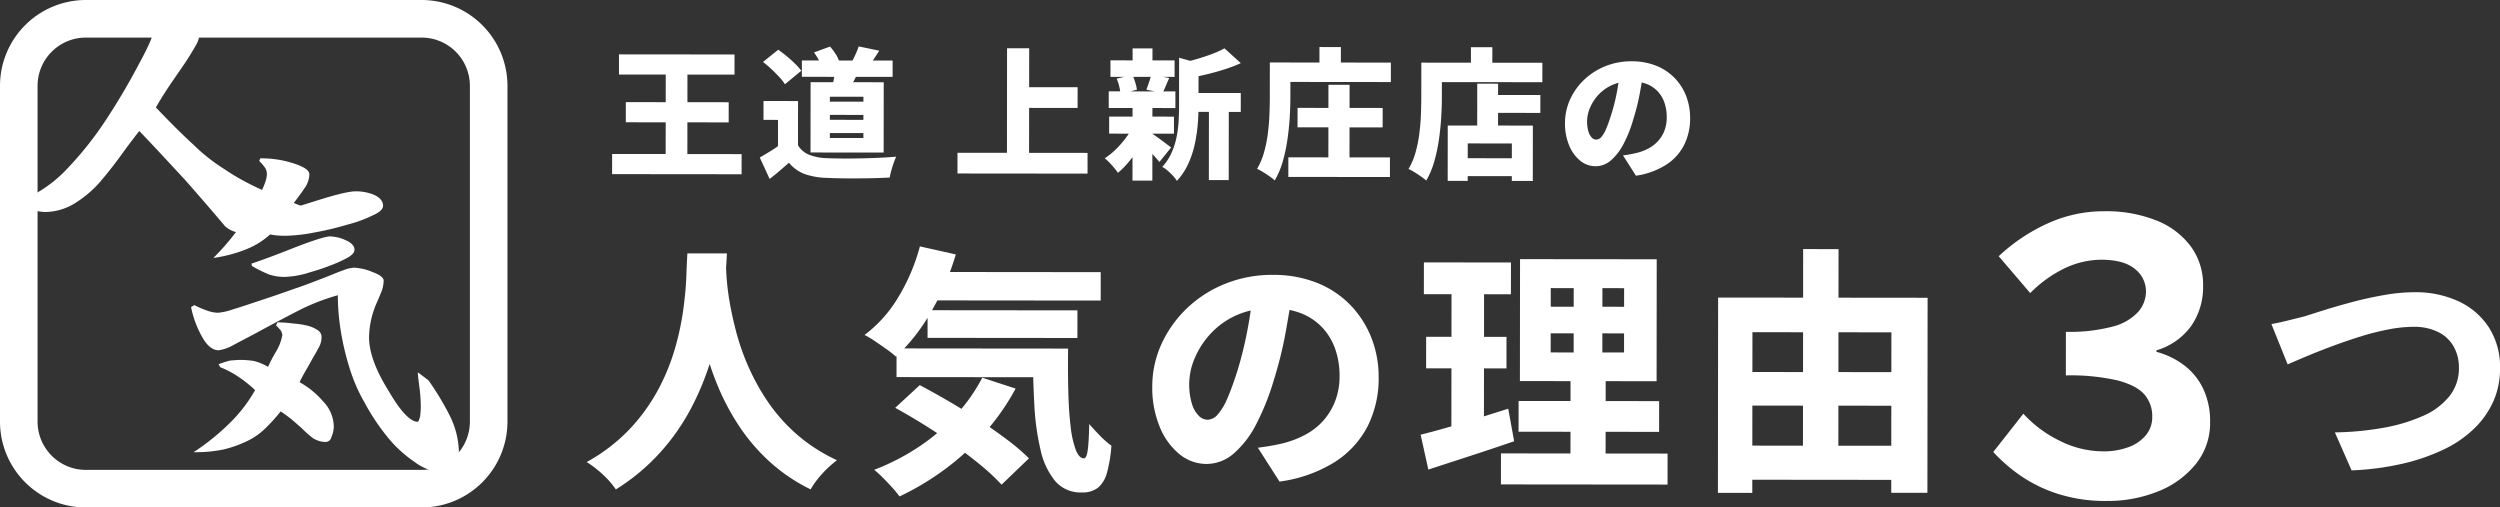
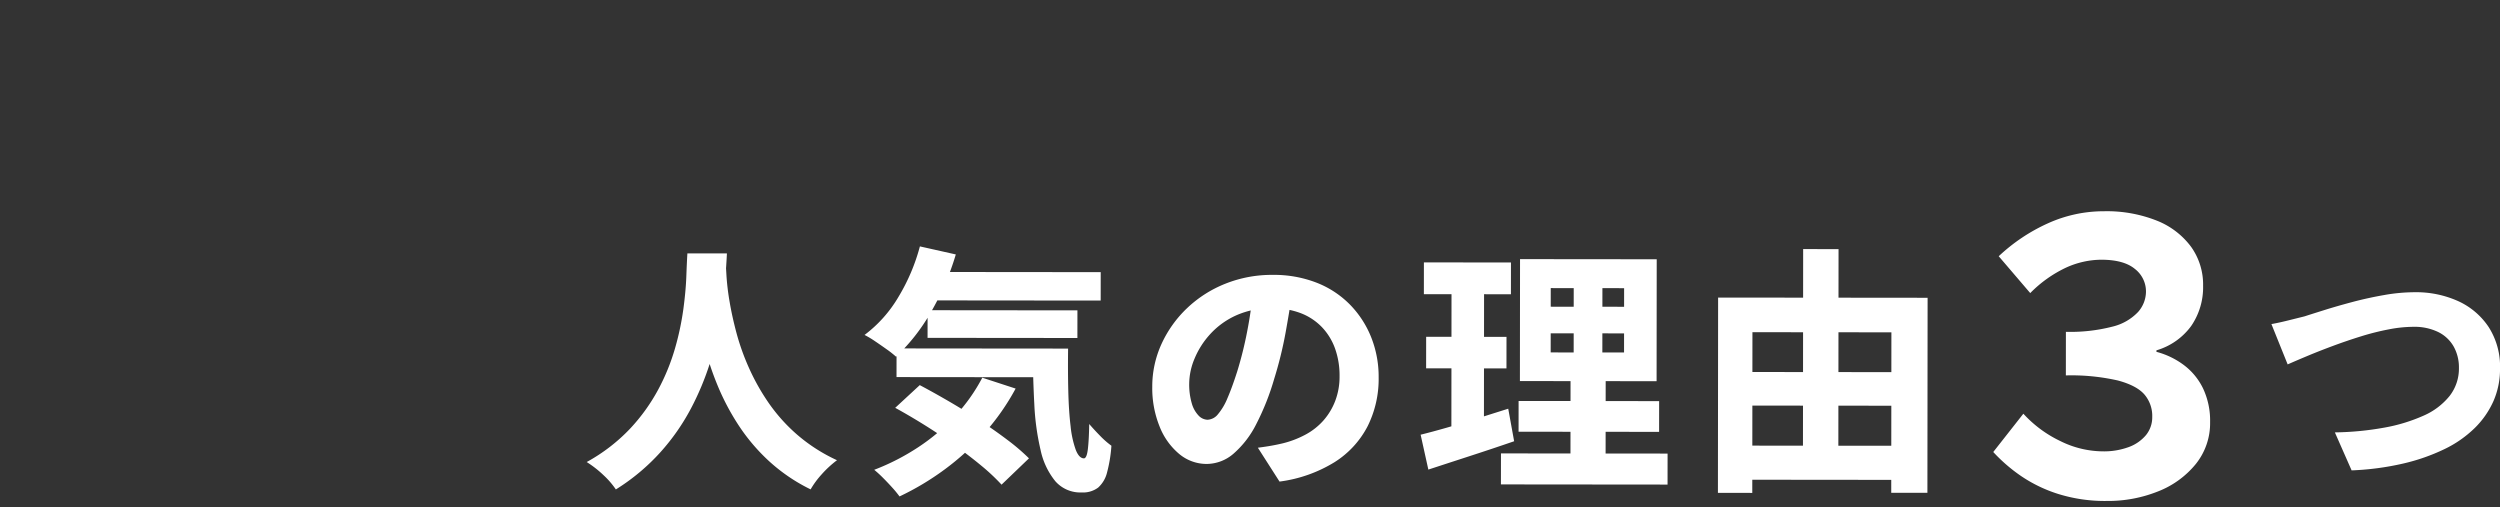
<svg xmlns="http://www.w3.org/2000/svg" width="532.25" height="108.038" viewBox="0 0 532.25 108.038">
  <rect x="0" y="0" width="532.25" height="108.038" fill="#333333" stroke="none" />
  <g id="img-s2-t01" transform="translate(-432.827 -1938.197)">
    <g id="グループ_246" data-name="グループ 246" transform="translate(-1445.191 -824.871)">
-       <path id="長方形_2052" data-name="長方形 2052" d="M14.27-4h71.5a18.291,18.291,0,0,1,18.27,18.27v71.5a18.291,18.291,0,0,1-18.27,18.27H14.27A18.291,18.291,0,0,1-4,85.768V14.27A18.291,18.291,0,0,1,14.27-4Zm71.5,100.038a10.282,10.282,0,0,0,10.27-10.27V14.27A10.282,10.282,0,0,0,85.768,4H14.27A10.282,10.282,0,0,0,4,14.27v71.5a10.282,10.282,0,0,0,10.27,10.27Z" transform="translate(1882.017 2767.068)" fill="#fff" />
      <g id="グループ_245" data-name="グループ 245">
-         <path id="パス_2812" data-name="パス 2812" d="M1916.308,2766.648c2.827,1.062,4.24,2.265,4.239,3.537a5.963,5.963,0,0,1-.921,2.686c-.636,1.131-1.344,2.261-2.121,3.463-.779,1.13-1.841,2.685-3.255,4.734-1.415,2.121-2.406,3.746-3.043,4.877,2.968,3.112,5.582,5.729,7.985,7.922a38.653,38.653,0,0,0,6.642,5.235,45.848,45.848,0,0,0,5.3,3.113c1.484.779,2.968,1.416,4.453,2.053,1.555.566,3.533,1.486,6.149,2.477,2.544,1.062,4.664,1.912,6.219,2.549l-3.889,2.472c-2.121.352-4.03.634-5.868.845a37.972,37.972,0,0,1-5.656.35,17.137,17.137,0,0,1-4.028-.426,5.408,5.408,0,0,1-2.616-1.344c-1.978-2.335-4.8-5.659-8.548-9.9-3.816-4.1-6.995-7.568-9.681-10.327-.565.707-1.839,2.332-3.678,4.876s-3.538,4.664-5.023,6.36a24.245,24.245,0,0,1-5.162,4.239,12.248,12.248,0,0,1-6.293,1.764,12.7,12.7,0,0,1-2.545-.426c-.99-.283-2.262-.85-4.028-1.416a28.023,28.023,0,0,0,10.607-6.569,72.923,72.923,0,0,0,8.913-11.023,140.051,140.051,0,0,0,7.217-12.227c2.054-3.745,3.044-6.148,3.044-7.067a4.058,4.058,0,0,0-.777-1.839,14.68,14.68,0,0,0-1.7-1.909l-.211-.637A29.356,29.356,0,0,1,1916.308,2766.648Z" fill="#fff" />
-         <path id="パス_2813" data-name="パス 2813" d="M1957.3,2820.975c1.556.566,2.4,1.2,2.4,1.84a7.313,7.313,0,0,1-.354,2.049q-.424,1.061-1.062,2.545a18.932,18.932,0,0,0-1.7,7.563c.069,3.323,1.481,7,4.165,11.313,2.542,4.385,4.662,6.577,6.147,6.578.212,0,.353-.353.566-1.131.071-.707.143-1.343.143-1.979a33.269,33.269,0,0,0-.281-4.171c-.212-1.626-.351-2.687-.351-3.252l2.261,1.7a59.408,59.408,0,0,1,4.45,7.354,18.283,18.283,0,0,1,2.046,8.2,4.786,4.786,0,0,1-.851,2.827,2.674,2.674,0,0,1-2.121,1.271,11.143,11.143,0,0,1-6.573-2.336,26.471,26.471,0,0,1-6.006-5.659,45.678,45.678,0,0,1-4.591-7,35.5,35.5,0,0,1-3.178-7.354,56.529,56.529,0,0,1-1.834-7.777,47.687,47.687,0,0,1-.632-7.635,45.955,45.955,0,0,0-7.919,3.035c-2.617,1.342-5.163,2.684-7.92,4.167-2.688,1.483-4.809,2.542-6.365,3.39a8.91,8.91,0,0,1-3.181,1.129c-1.131,0-2.262-.779-3.251-2.405a21.564,21.564,0,0,1-2.612-6.788l.707-.424a18.153,18.153,0,0,0,2.615,1.132,7.228,7.228,0,0,0,2.4.5,12.726,12.726,0,0,0,3.111-.705c1.486-.423,3.536-1.129,5.87-1.905,2.4-.777,4.807-1.624,7.211-2.471,2.333-.776,4.455-1.623,6.505-2.4,1.981-.776,3.253-1.341,3.96-1.553a7.6,7.6,0,0,1,2.262-.564A11.113,11.113,0,0,1,1957.3,2820.975Zm-17.043,10.948a20.179,20.179,0,0,1,2.969.426,6.846,6.846,0,0,1,2.4.991,1.7,1.7,0,0,1,.847,1.556,4.313,4.313,0,0,1-.495,1.979c-.425.777-.78,1.484-1.274,2.262-.426.777-.921,1.7-1.557,2.756-.637,1.131-1.062,1.908-1.344,2.544a18.3,18.3,0,0,1,5.016,4.1,7.813,7.813,0,0,1,2.26,5.515,5.774,5.774,0,0,1-.5,2.05,1.311,1.311,0,0,1-1.131,1.06,5.23,5.23,0,0,1-2.757-.779,20.188,20.188,0,0,1-2.332-2.052c-.847-.778-1.625-1.414-2.331-2.051-.778-.566-1.484-1.132-2.262-1.627a35.728,35.728,0,0,1-3.325,3.674,14.063,14.063,0,0,1-3.889,2.684,24.624,24.624,0,0,1-5.02,1.765,29.373,29.373,0,0,1-6.292.562,49.858,49.858,0,0,0,7.638-6.146,31.377,31.377,0,0,0,5.447-7.067,25.819,25.819,0,0,0-3.532-2.829,20.256,20.256,0,0,0-3.888-2.052l-.353-.637a19.755,19.755,0,0,1,2.474-.776c.849-.07,1.556-.141,2.263-.14a20.176,20.176,0,0,1,2.686.213,10.74,10.74,0,0,1,3.11,1.274,30.961,30.961,0,0,1,1.7-3.251,10.262,10.262,0,0,0,1.344-3.533,2.382,2.382,0,0,0-.353-.99,13.328,13.328,0,0,0-.988-1.061l.282-.637A24.106,24.106,0,0,1,1940.254,2831.923Zm-.193-34.216c2.544.779,3.816,1.557,3.815,2.477a5.291,5.291,0,0,1-.991,2.9c-.637.989-1.769,2.473-3.325,4.522.777-.211,2.969-.917,6.575-2.047,3.678-1.128,6.223-1.763,7.707-1.762a10.29,10.29,0,0,1,3.888.779c1.272.637,1.837,1.344,1.837,2.334,0,.636-.708,1.343-1.98,1.908a27.815,27.815,0,0,1-5.517,2.047,64.21,64.21,0,0,1-7.069,1.693,35.963,35.963,0,0,1-5.939.7,18.663,18.663,0,0,1-2.12-.072,9.877,9.877,0,0,1-1.415-.213,16.715,16.715,0,0,1-5.3,3.249,29.9,29.9,0,0,1-6.787,1.763,50.727,50.727,0,0,0,7.639-9.681c2.547-3.957,3.751-6.713,3.751-8.127a2.393,2.393,0,0,0-.352-1.343,9.533,9.533,0,0,0-1.272-1.486l.212-.565A21.951,21.951,0,0,1,1940.061,2797.707Zm11.655,16.549c1.13.495,1.767,1.2,1.767,1.98,0,.566-.425,1.061-1.344,1.626a26.988,26.988,0,0,1-3.89,1.765c-1.768.706-3.535,1.2-5.161,1.694a19.18,19.18,0,0,1-4.525.7,10.033,10.033,0,0,1-3.393-.567,27.2,27.2,0,0,1-3.534-1.769l-.07-.495c1.7-.565,4.667-1.624,8.909-3.318,4.172-1.624,6.858-2.471,7.777-2.47A8.3,8.3,0,0,1,1951.716,2814.256Z" fill="#fff" />
-       </g>
+         </g>
    </g>
    <g id="グループ_448" data-name="グループ 448">
-       <path id="パス_6253" data-name="パス 6253" d="M2.7-23.94H27.3v4.29H2.7ZM4.17-13.77h21.9v4.29H4.17ZM1.26-2.73H28.83V1.56H1.26ZM12.66-22.8h4.62V.03H12.66Zm28.98.12H60.96v3.48H41.64Zm7.11,1.74,5.04.24a18.766,18.766,0,0,1-1.11,2.4q-.63,1.14-1.11,1.95l-3.51-.57q.24-.96.435-2.055A18.656,18.656,0,0,0,48.75-20.94Zm4.98-4.74,4.38.9q-.6.96-1.155,1.785T55.95-21.57l-3.66-.87q.27-.48.54-1.05t.51-1.14Q53.58-25.2,53.73-25.68Zm-9.51,1.29,3.42-1.26a14.842,14.842,0,0,1,1.11,1.47,6.015,6.015,0,0,1,.75,1.47l-3.63,1.38a7.488,7.488,0,0,0-.66-1.5A14.013,14.013,0,0,0,44.22-24.39ZM40.83-14.04V-2.73H36.57v-7.29H33.48v-4.02Zm0,9.42A4.869,4.869,0,0,0,43.2-2.61a10.976,10.976,0,0,0,3.72.72q1.38.06,3.24.075t3.915-.03q2.055-.045,4.05-.135t3.615-.24q-.24.51-.525,1.32T60.705.735q-.225.825-.345,1.485-1.44.09-3.195.135t-3.6.06Q51.72,2.43,49.98,2.4t-3.15-.09a15.569,15.569,0,0,1-4.545-.8A8.066,8.066,0,0,1,38.91-.9q-.93.81-1.9,1.65T34.8,2.55L32.7-2.01q.99-.57,2.07-1.23t2.07-1.38ZM33.36-22.35l3.24-2.61q.87.6,1.815,1.38t1.77,1.59a12.911,12.911,0,0,1,1.335,1.5l-3.48,2.88a9.862,9.862,0,0,0-1.2-1.53q-.78-.84-1.695-1.7A22.913,22.913,0,0,0,33.36-22.35ZM47.61-11.1v1.05h7.14V-11.1Zm0,3.87v1.05h7.14V-7.23Zm0-7.74v1.05h7.14v-1.05ZM43.5-18.06H59.07V-3.09H43.5Zm44.28,1.02h12.57v4.41H87.78ZM74.79-3.06h27.69V1.35H74.79ZM85.32-25.32h4.71V-.6H85.32Zm38.55,9.48h11.22v4.02H123.87Zm-16.53-6.93h13.65v3.51H107.34Zm-.27,11.97h13.8v3.63h-13.8Zm-.09-5.37h14.19v3.54H106.98Zm21.33,2.13h4.23V2.7h-4.23ZM112.05-25.32h4.23v4.05h-4.23Zm0,12.6h4.23V2.82h-4.23Zm9.9-10.62,5.01,1.38q-.03.42-.87.6v8.55q0,1.68-.165,3.72a31.893,31.893,0,0,1-.63,4.185,20.468,20.468,0,0,1-1.38,4.155A13.607,13.607,0,0,1,121.5,2.88a5.972,5.972,0,0,0-.825-1.08,13.785,13.785,0,0,0-1.17-1.125A5.219,5.219,0,0,0,118.38-.09a11.227,11.227,0,0,0,1.95-2.94A15.373,15.373,0,0,0,121.4-6.315a24.594,24.594,0,0,0,.45-3.36q.1-1.665.105-3.2Zm9.66-2.01,3.48,3.15a32.192,32.192,0,0,1-3.4,1.305q-1.815.585-3.66,1.035t-3.585.78a10.481,10.481,0,0,0-.555-1.68,11.143,11.143,0,0,0-.795-1.62q1.56-.36,3.135-.84t2.97-1.02A19.161,19.161,0,0,0,131.61-25.35ZM116.01-7.29a10.8,10.8,0,0,1,.93.6q.6.42,1.275.915t1.23.915q.555.42.825.63l-2.49,3.09q-.36-.45-.885-1.035t-1.11-1.185q-.585-.6-1.14-1.14t-.975-.93Zm-7.35-11.58,3.33-.81a10.324,10.324,0,0,1,.63,1.6,10.076,10.076,0,0,1,.36,1.545l-3.51.96a8.62,8.62,0,0,0-.255-1.62A10.027,10.027,0,0,0,108.66-18.87Zm7.35-.87,3.84.72q-.42.96-.765,1.77t-.645,1.41l-3.45-.69q.18-.48.375-1.035t.375-1.125A9.063,9.063,0,0,0,116.01-19.74ZM112.08-8.61l3.06,1.11a25.031,25.031,0,0,1-1.68,3.24,26.947,26.947,0,0,1-2.145,3.03,17.339,17.339,0,0,1-2.355,2.4,18.163,18.163,0,0,0-1.305-1.62,11.919,11.919,0,0,0-1.515-1.47,14.617,14.617,0,0,0,2.3-1.845,20.866,20.866,0,0,0,2.07-2.34A15.963,15.963,0,0,0,112.08-8.61Zm35.1-4.08H165.3v4.14H147.18ZM145.23-2.16h21.63V2.01H145.23Zm8.52-15.45h4.5V-.06h-4.5Zm-1.92-8.04h4.56v5.67h-4.56Zm-8.43,3.3h23.64v4.14H143.4Zm-2.13,0h4.38v7.47q0,1.89-.135,4.185t-.48,4.71a35.289,35.289,0,0,1-.99,4.68,17.6,17.6,0,0,1-1.7,4.065,10.888,10.888,0,0,0-1.1-.855q-.705-.5-1.44-.945A9.208,9.208,0,0,0,138.57.3a14.617,14.617,0,0,0,1.5-3.57,27.893,27.893,0,0,0,.795-3.99q.255-2.04.33-4.005t.075-3.615Zm46.23,6.87h11.37v3.81H187.5ZM181.44-2.01h13.53V1.8H181.44Zm3.99-15.87h4.44V-6.66h-4.44Zm-6.27,8.91h18.12V2.82h-4.47V-5.16h-9.39V2.82h-4.26Zm4.92-16.68h4.56v5.67h-4.56Zm-8.43,3.3h23.64v4.14H175.65Zm-2.13,0h4.38v7.47q0,1.89-.135,4.185t-.48,4.71a35.289,35.289,0,0,1-.99,4.68,17.6,17.6,0,0,1-1.7,4.065,10.888,10.888,0,0,0-1.1-.855q-.705-.5-1.44-.945A9.208,9.208,0,0,0,170.82.3a14.617,14.617,0,0,0,1.5-3.57,27.893,27.893,0,0,0,.795-3.99q.255-2.04.33-4.005t.075-3.615Zm47.31,1.74q-.33,2.28-.81,4.86a48.384,48.384,0,0,1-1.35,5.4A27.357,27.357,0,0,1,216.6-5.1a11.843,11.843,0,0,1-2.685,3.51A4.923,4.923,0,0,1,210.66-.33a5.145,5.145,0,0,1-3.345-1.215,8.158,8.158,0,0,1-2.34-3.3,12.109,12.109,0,0,1-.855-4.635,12.113,12.113,0,0,1,1.08-5.055,13.427,13.427,0,0,1,3-4.215,14.217,14.217,0,0,1,4.5-2.88,14.661,14.661,0,0,1,5.58-1.05,13.873,13.873,0,0,1,5.175.915,11.4,11.4,0,0,1,3.93,2.565,11.314,11.314,0,0,1,2.505,3.855,12.839,12.839,0,0,1,.87,4.755,12.6,12.6,0,0,1-1.26,5.685,10.842,10.842,0,0,1-3.81,4.23,16.534,16.534,0,0,1-6.45,2.355l-2.76-4.32q.96-.12,1.62-.255t1.32-.285a10.436,10.436,0,0,0,2.61-1.02,7.616,7.616,0,0,0,2.01-1.62,6.85,6.85,0,0,0,1.29-2.205,7.932,7.932,0,0,0,.45-2.715,9.464,9.464,0,0,0-.495-3.15,6.659,6.659,0,0,0-1.47-2.43,6.425,6.425,0,0,0-2.385-1.56,9.019,9.019,0,0,0-3.24-.54,9.533,9.533,0,0,0-4.1.825,9.024,9.024,0,0,0-2.925,2.13,9.318,9.318,0,0,0-1.755,2.775,7.423,7.423,0,0,0-.585,2.73,7.544,7.544,0,0,0,.27,2.175A3.276,3.276,0,0,0,209.8-6.45a1.328,1.328,0,0,0,.975.45,1.5,1.5,0,0,0,1.125-.6,6.626,6.626,0,0,0,1.02-1.785q.5-1.185,1.035-2.925a39.125,39.125,0,0,0,1.17-4.605,47.446,47.446,0,0,0,.69-4.845Z" transform="matrix(1, 0.001, -0.001, 1, 561.884, 1973.708)" fill="#fff" />
      <g id="グループ_447" data-name="グループ 447">
        <path id="パス_6252" data-name="パス 6252" d="M22.385-45.65H30.8q-.11,2.365-.385,5.995t-.99,8.085A66.635,66.635,0,0,1,27.2-22.275a58.7,58.7,0,0,1-4.042,9.68,46.192,46.192,0,0,1-6.463,9.268A44.264,44.264,0,0,1,7.205,4.62,17.546,17.546,0,0,0,4.593,1.6,22.923,22.923,0,0,0,.99-1.21a37.622,37.622,0,0,0,9.24-7.123,39.583,39.583,0,0,0,5.995-8.36,44.91,44.91,0,0,0,3.548-8.745,59.252,59.252,0,0,0,1.76-8.305q.523-3.932.632-7.013T22.385-45.65Zm8.14,1.54q.055,1.045.193,3.327a52.01,52.01,0,0,0,.66,5.39q.523,3.108,1.485,6.71a49.881,49.881,0,0,0,2.667,7.425,46.5,46.5,0,0,0,4.208,7.453,36.286,36.286,0,0,0,6.1,6.765,35.784,35.784,0,0,0,8.443,5.39,22.085,22.085,0,0,0-3.272,3.025,18.374,18.374,0,0,0-2.338,3.19,37.336,37.336,0,0,1-8.91-6.05A40.6,40.6,0,0,1,33.3-9.1a50.993,50.993,0,0,1-4.427-8.36A62.762,62.762,0,0,1,26.07-25.8,74.335,74.335,0,0,1,24.5-33.413q-.523-3.548-.743-6.132t-.275-3.85ZM72.93-41.745h37.455v6.05H72.93Zm.605,8.14h31.9v5.885h-31.9Zm-6.6,8.14h31.35v6.105H66.935Zm4.95-21.725,7.645,1.705A55.807,55.807,0,0,1,74.195-33.11a40.346,40.346,0,0,1-7.37,9.405,20.268,20.268,0,0,0-1.952-1.54q-1.237-.88-2.5-1.733a20.7,20.7,0,0,0-2.255-1.348,27.606,27.606,0,0,0,7.2-8.085A41.3,41.3,0,0,0,71.885-47.19Zm13.31,27.94,7.1,2.31a49.793,49.793,0,0,1-6.628,9.488A54.51,54.51,0,0,1,77.193.3,57.81,57.81,0,0,1,67.6,6.05a22.165,22.165,0,0,0-1.512-1.842Q65.12,3.135,64.075,2.09A23.351,23.351,0,0,0,62.205.385a48.488,48.488,0,0,0,9.4-4.84,42.588,42.588,0,0,0,7.865-6.683A37.435,37.435,0,0,0,85.195-19.25ZM95.92-25.465h7.535q-.055,4.9.055,9.13t.5,7.425a21.017,21.017,0,0,0,1.1,5q.715,1.815,1.76,1.815.6-.055.825-2.035t.275-5.28q1.045,1.21,2.31,2.5a18.471,18.471,0,0,0,2.42,2.118,29.925,29.925,0,0,1-.908,5.638,6.365,6.365,0,0,1-1.9,3.272,5.374,5.374,0,0,1-3.52,1.045,7.074,7.074,0,0,1-5.61-2.392A15.625,15.625,0,0,1,97.625-3.85a53.157,53.157,0,0,1-1.348-9.763Q95.975-19.14,95.92-25.465ZM66.66-12.815l5.225-4.84q2.915,1.54,6.188,3.438t6.463,3.988q3.19,2.09,5.967,4.18A44.112,44.112,0,0,1,95.15-2.09L89.32,3.52A42.933,42.933,0,0,0,85.03-.5Q82.445-2.64,79.338-4.867T72.958-9.13Q69.685-11.165,66.66-12.815ZM151.2-37.73q-.605,4.18-1.458,8.91a83.5,83.5,0,0,1-2.393,9.735A53.191,53.191,0,0,1,143.55-9.46a20.563,20.563,0,0,1-4.812,6.3A8.8,8.8,0,0,1,132.99-.935a9.1,9.1,0,0,1-5.885-2.145,14.51,14.51,0,0,1-4.18-5.885,21.768,21.768,0,0,1-1.54-8.36,21.782,21.782,0,0,1,1.952-9.13,24.624,24.624,0,0,1,5.418-7.618A25.419,25.419,0,0,1,136.9-39.3a26.653,26.653,0,0,1,10.12-1.9,25.059,25.059,0,0,1,9.322,1.65,20.311,20.311,0,0,1,7.1,4.647,21.058,21.058,0,0,1,4.538,6.958,22.751,22.751,0,0,1,1.6,8.58,22.529,22.529,0,0,1-2.337,10.368,19.808,19.808,0,0,1-7.013,7.645A29.578,29.578,0,0,1,148.5,2.805L143.88-4.4q1.7-.22,2.915-.44t2.365-.495a20.632,20.632,0,0,0,4.867-1.87,13.811,13.811,0,0,0,3.823-3.025,13.711,13.711,0,0,0,2.5-4.18,14.475,14.475,0,0,0,.908-5.225,17.081,17.081,0,0,0-.963-5.885,12.907,12.907,0,0,0-2.805-4.565,12.41,12.41,0,0,0-4.51-2.97A16.728,16.728,0,0,0,146.85-34.1a17.9,17.9,0,0,0-7.645,1.54,16.878,16.878,0,0,0-5.5,3.988,17.859,17.859,0,0,0-3.327,5.225A13.986,13.986,0,0,0,129.25-18.1a14.245,14.245,0,0,0,.55,4.263,6.187,6.187,0,0,0,1.458,2.613,2.718,2.718,0,0,0,1.9.88,2.989,2.989,0,0,0,2.2-1.155,12.735,12.735,0,0,0,2.035-3.438q.99-2.283,2.09-5.747a80.06,80.06,0,0,0,2.09-8.443,86.991,86.991,0,0,0,1.265-8.882Zm55,8.91v4.07h15.62v-4.07Zm0-9.625v3.96h15.62v-3.96Zm-6.545-6.16h29.1v25.96h-29.1Zm-.275,30.2h29.92v6.545h-29.92Zm-3.74,11.165H231.11v6.6H195.635ZM179.19-43.89h18.535v6.765H179.19Zm.495,15.84H196.79v6.71H179.685ZM178.53-7.205q2.42-.6,5.5-1.485t6.462-1.953l6.683-2.117,1.265,6.93q-4.62,1.595-9.432,3.163T180.18.22Zm6.545-33.99h6.93V-7.48l-6.93,1.045Zm26.015-.88H217.2V-21.45h.715V-.11h-7.48V-21.45h.66Zm34.43,21.45h36.74v7.15H245.52Zm0,15.675h36.74V2.31H245.52Zm-3.685-31.515h44.6V5.06h-7.7V-29.1H249.15V5.115h-7.315Zm18.095-10.34h7.535V-1.1H259.93Z" transform="matrix(1, 0.001, -0.001, 1, 556.742, 2037.772)" fill="#fff" />
        <path id="パス_6251" data-name="パス 6251" d="M2.64-30.58q1.54-.275,3.52-.77l3.52-.88q1.54-.5,4.235-1.348t6-1.732q3.3-.88,6.765-1.485a37.846,37.846,0,0,1,6.49-.6,21.755,21.755,0,0,1,9.185,1.87,15.5,15.5,0,0,1,6.517,5.5,15.574,15.574,0,0,1,2.448,8.91,16.986,16.986,0,0,1-1.375,6.847A18.664,18.664,0,0,1,45.953-8.5a24.114,24.114,0,0,1-6.463,4.51,41.915,41.915,0,0,1-8.8,3.08A58.784,58.784,0,0,1,19.745.55L16.17-7.535A63.263,63.263,0,0,0,26.648-8.553a35.917,35.917,0,0,0,8.387-2.557,14.571,14.571,0,0,0,5.555-4.208,9.47,9.47,0,0,0,1.98-5.968,9.129,9.129,0,0,0-1.1-4.51A7.672,7.672,0,0,0,38.2-28.9a11.547,11.547,0,0,0-5.363-1.128,27.859,27.859,0,0,0-5.225.55A53.817,53.817,0,0,0,21.753-28q-3,.935-5.885,2.007t-5.39,2.118Q7.975-22.825,6.105-22Z" transform="matrix(1, 0.001, -0.001, 1, 913.742, 2037.772)" fill="#fff" />
        <path id="パス_6250" data-name="パス 6250" d="M39.6,1.04A33.364,33.364,0,0,1,29.28-.44a30.24,30.24,0,0,1-7.96-3.84,34.627,34.627,0,0,1-5.88-5.08l6.4-8.16a25.437,25.437,0,0,0,7.84,5.8,20.672,20.672,0,0,0,9.04,2.2,15.276,15.276,0,0,0,5.56-.92A8.608,8.608,0,0,0,47.96-13a6,6,0,0,0,1.32-3.88,7.017,7.017,0,0,0-1.64-4.72Q46-23.52,42-24.6a44.7,44.7,0,0,0-11.12-1.08v-9.28a35.767,35.767,0,0,0,9.92-1.12,11.036,11.036,0,0,0,5.44-3.12,6.591,6.591,0,0,0,1.68-4.32,6.056,6.056,0,0,0-2.36-4.84q-2.36-1.96-7.16-1.96a18.4,18.4,0,0,0-7.48,1.68,26.414,26.414,0,0,0-7.64,5.44l-6.72-7.84a38.276,38.276,0,0,1,10.52-7.04,28.778,28.778,0,0,1,11.88-2.56,28.82,28.82,0,0,1,11.28,2,16.739,16.739,0,0,1,7.28,5.56,13.812,13.812,0,0,1,2.56,8.28,14.546,14.546,0,0,1-2.52,8.56,14.014,14.014,0,0,1-7.4,5.2v.32a16.967,16.967,0,0,1,5.88,2.84,13.622,13.622,0,0,1,4.08,5,16.093,16.093,0,0,1,1.48,7.12,13.853,13.853,0,0,1-3.04,8.92A19.476,19.476,0,0,1,50.52-1,28.635,28.635,0,0,1,39.6,1.04Z" transform="matrix(1, 0.001, -0.001, 1, 841.742, 2043.772)" fill="#fff" />
      </g>
    </g>
  </g>
</svg>